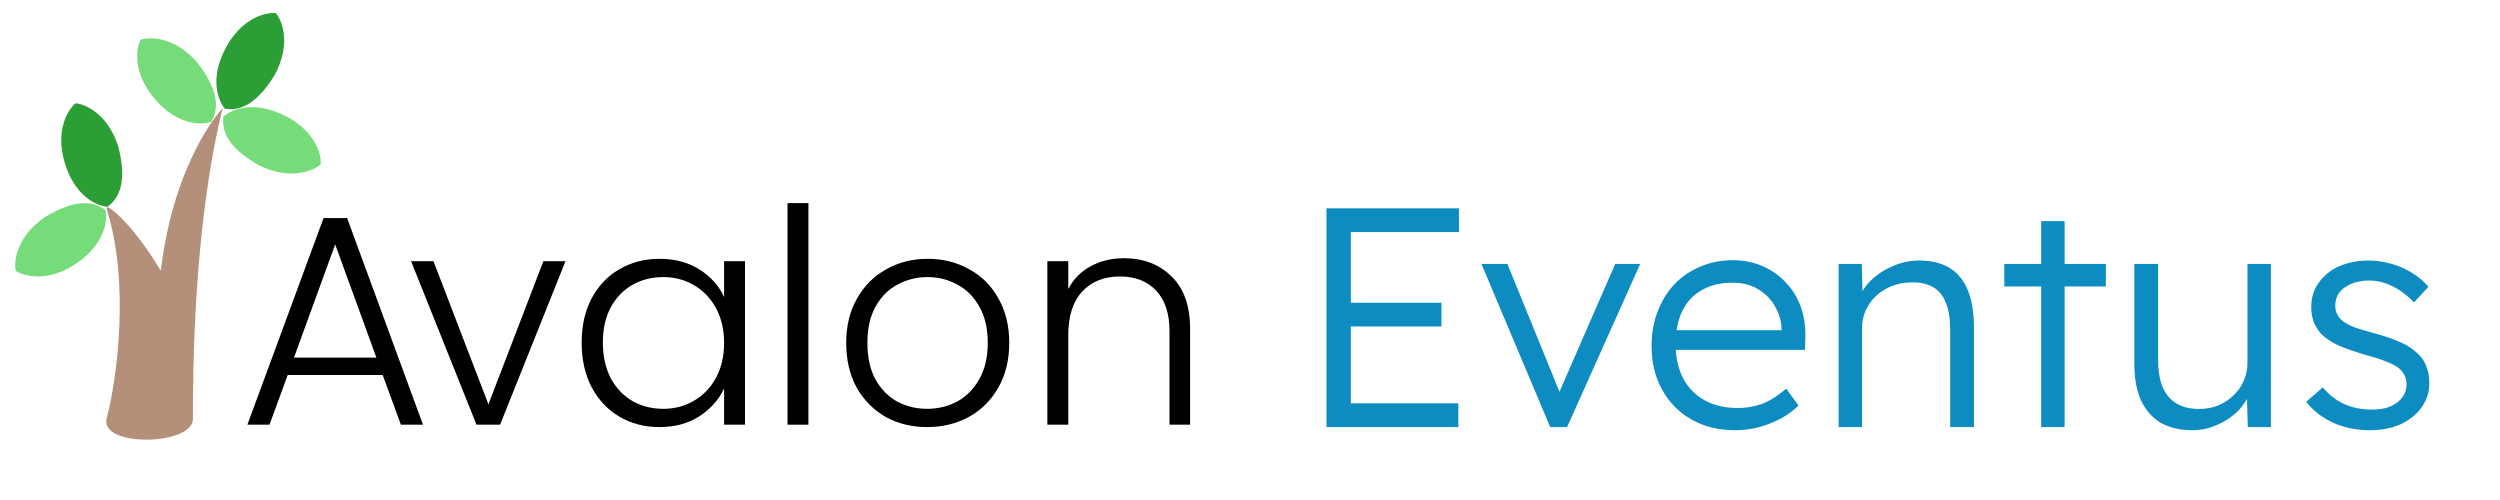
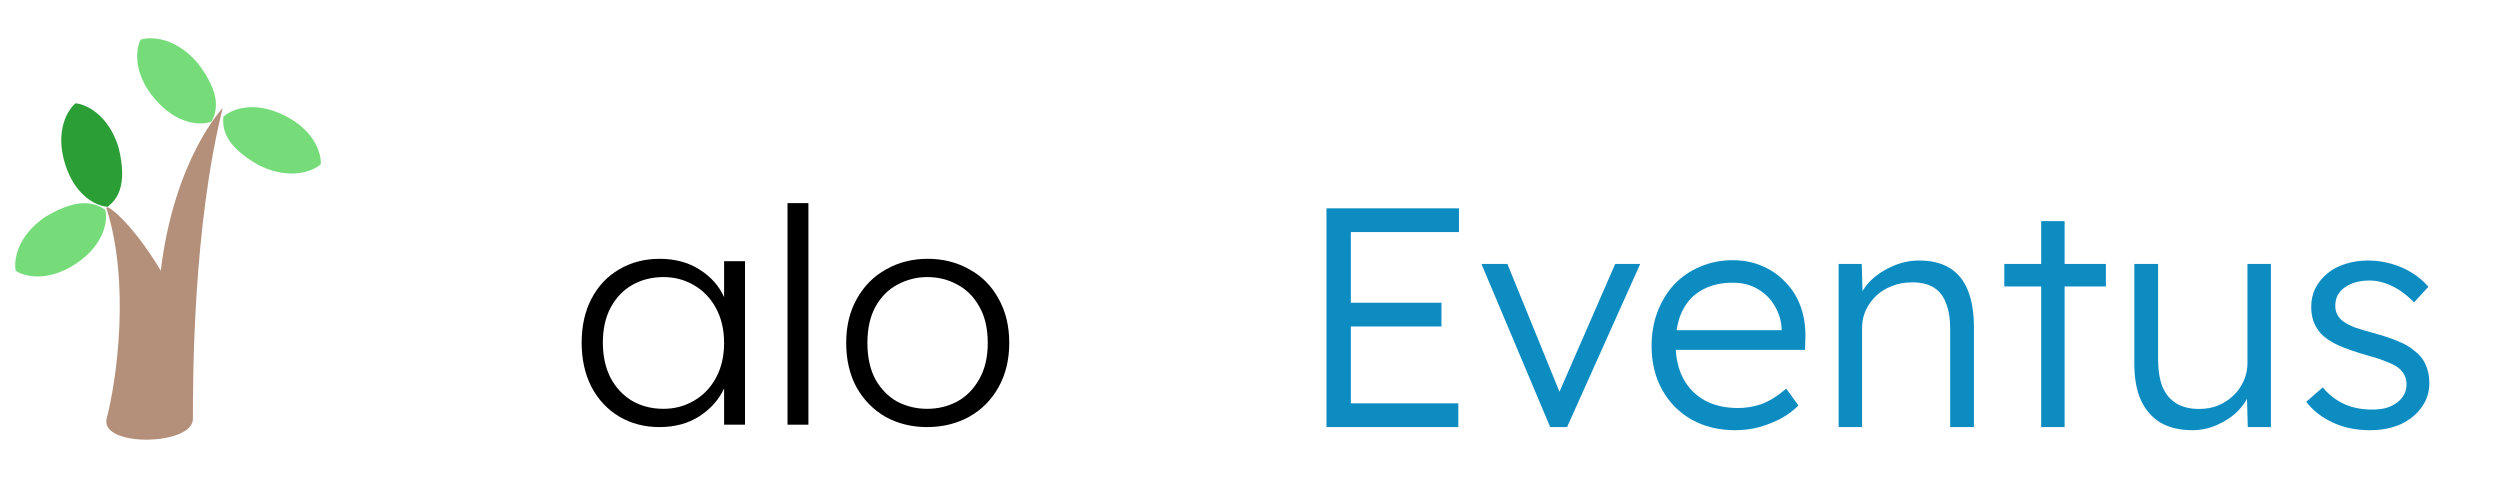
<svg xmlns="http://www.w3.org/2000/svg" width="960" height="192" viewBox="0 0 960 192" fill="none">
  <path d="M40.926 80.149C49.843 108.272 45.118 144.701 40.926 160.858C38.555 171.833 74.079 171.147 74.079 160.858C74.079 145.478 74.079 87.466 85.511 41.509C85.511 41.509 66.991 60.715 61.732 103.927C50.605 85.255 40.028 77.316 40.926 80.149Z" fill="#B4907B" />
  <path d="M59.611 38.201C50.873 28.105 52.21 18.703 53.971 15.263C57.627 14.014 67.124 14.04 75.862 24.136C85.644 36.836 82.964 43.288 81.203 46.727C77.647 48.092 68.35 48.297 59.611 38.201Z" fill="#75DC79" />
  <path d="M29.488 101.04C18.458 108.565 9.271 106.16 6.056 104.018C5.234 100.243 6.346 90.811 17.376 83.286C31.113 75.022 37.216 78.424 40.431 80.567C41.379 84.256 40.518 93.515 29.488 101.04Z" fill="#75DC79" />
  <path d="M24.988 62.943C21.027 50.191 26.019 42.112 29.011 39.667C32.861 39.987 41.552 43.816 45.513 56.567C49.387 72.123 44.346 76.961 41.354 79.406C37.549 79.231 28.949 75.694 24.988 62.943Z" fill="#2B9E36" />
-   <path d="M86.582 18.583C92.839 6.787 102.089 4.636 105.932 5.035C108.418 7.993 111.825 16.857 105.569 28.653C97.262 42.364 90.277 42.196 86.434 41.797C83.876 38.974 80.326 30.379 86.582 18.583Z" fill="#2B9E36" />
  <path d="M108.956 44.202C120.967 50.037 123.443 59.205 123.181 63.06C120.313 65.649 111.575 69.368 99.565 63.534C85.569 55.717 85.489 48.731 85.752 44.876C88.482 42.22 96.946 38.367 108.956 44.202Z" fill="#75DC79" />
-   <path d="M146.947 143.995H110.481L103.486 163.08H95L124.242 83.749H133.301L162.428 163.08H153.942L146.947 143.995ZM144.539 137.326L128.714 93.866L112.889 137.326H144.539Z" fill="black" />
-   <path d="M187.558 155.262L208.658 100.305H217.144L192.03 163.08H182.971L157.857 100.305H166.458L187.558 155.262Z" fill="black" />
  <path d="M223.354 131.578C223.354 125.139 224.615 119.505 227.138 114.676C229.737 109.771 233.292 106.015 237.803 103.409C242.39 100.726 247.55 99.385 253.284 99.385C259.247 99.385 264.369 100.765 268.65 103.524C273.008 106.283 276.142 109.809 278.053 114.102V100.305H286.081V163.08H278.053V149.168C276.066 153.461 272.893 157.025 268.535 159.861C264.254 162.62 259.132 164 253.169 164C247.512 164 242.39 162.659 237.803 159.976C233.292 157.293 229.737 153.499 227.138 148.594C224.615 143.688 223.354 138.016 223.354 131.578ZM278.053 131.693C278.053 126.634 277.021 122.188 274.957 118.356C272.893 114.523 270.064 111.572 266.471 109.503C262.955 107.433 259.056 106.398 254.775 106.398C250.341 106.398 246.365 107.395 242.849 109.388C239.332 111.381 236.541 114.293 234.477 118.126C232.49 121.881 231.496 126.365 231.496 131.578C231.496 136.713 232.49 141.235 234.477 145.144C236.541 148.977 239.332 151.928 242.849 153.997C246.365 155.99 250.341 156.987 254.775 156.987C259.056 156.987 262.955 155.952 266.471 153.882C270.064 151.813 272.893 148.862 274.957 145.029C277.021 141.197 278.053 136.751 278.053 131.693Z" fill="black" />
  <path d="M310.433 78V163.08H302.406V78H310.433Z" fill="black" />
  <path d="M356.018 164C350.131 164 344.818 162.697 340.078 160.091C335.415 157.408 331.707 153.652 328.955 148.824C326.279 143.918 324.941 138.208 324.941 131.693C324.941 125.177 326.317 119.505 329.07 114.676C331.822 109.771 335.568 106.015 340.308 103.409C345.047 100.726 350.361 99.385 356.247 99.385C362.134 99.385 367.447 100.726 372.187 103.409C377.003 106.015 380.749 109.771 383.425 114.676C386.177 119.505 387.553 125.177 387.553 131.693C387.553 138.131 386.177 143.803 383.425 148.709C380.673 153.614 376.889 157.408 372.072 160.091C367.256 162.697 361.905 164 356.018 164ZM356.018 156.987C360.146 156.987 363.969 156.067 367.485 154.227C371.002 152.311 373.831 149.475 375.971 145.719C378.188 141.887 379.297 137.211 379.297 131.693C379.297 126.174 378.226 121.537 376.086 117.781C373.945 113.948 371.117 111.112 367.6 109.273C364.083 107.357 360.261 106.398 356.133 106.398C352.004 106.398 348.182 107.357 344.665 109.273C341.149 111.112 338.32 113.948 336.179 117.781C334.115 121.537 333.083 126.174 333.083 131.693C333.083 137.211 334.115 141.887 336.179 145.719C338.32 149.475 341.11 152.311 344.551 154.227C348.067 156.067 351.89 156.987 356.018 156.987Z" fill="black" />
-   <path d="M431.542 99.155C439.034 99.155 445.15 101.493 449.89 106.168C454.63 110.767 457 117.474 457 126.289V163.08H449.087V127.209C449.087 120.387 447.367 115.175 443.927 111.572C440.563 107.97 435.938 106.168 430.052 106.168C424.012 106.168 419.196 108.085 415.603 111.917C412.01 115.75 410.213 121.383 410.213 128.818V163.08H402.186V100.305H410.213V110.997C412.201 107.165 415.068 104.252 418.814 102.259C422.56 100.19 426.802 99.155 431.542 99.155Z" fill="black" />
  <path d="M509.36 164V80H560.24V89.12H518.72V154.88H560V164H509.36ZM513.68 125.36V116.24H553.52V125.36H513.68ZM595.278 164L568.878 101.36H578.838L599.718 152.6L597.318 153.92L620.238 101.36H629.838L601.758 164H595.278ZM666.251 165.2C660.011 165.2 654.451 163.84 649.571 161.12C644.771 158.4 641.011 154.6 638.291 149.72C635.571 144.84 634.211 139.24 634.211 132.92C634.211 128.04 634.971 123.64 636.491 119.72C638.011 115.72 640.131 112.24 642.851 109.28C645.651 106.32 648.971 104.04 652.811 102.44C656.651 100.76 660.811 99.92 665.291 99.92C669.531 99.92 673.371 100.68 676.811 102.2C680.331 103.72 683.331 105.84 685.811 108.56C688.371 111.2 690.291 114.36 691.571 118.04C692.851 121.72 693.411 125.76 693.251 130.16L693.131 134.36H640.931L639.611 126.8H686.291L684.131 128.84V125.96C683.971 123.08 683.131 120.32 681.611 117.68C680.091 114.96 677.931 112.76 675.131 111.08C672.411 109.4 669.131 108.56 665.291 108.56C660.811 108.56 656.931 109.48 653.651 111.32C650.371 113.08 647.851 115.72 646.091 119.24C644.331 122.76 643.451 127.12 643.451 132.32C643.451 137.28 644.411 141.6 646.331 145.28C648.251 148.88 650.971 151.68 654.491 153.68C658.091 155.68 662.411 156.68 667.451 156.68C670.411 156.68 673.331 156.2 676.211 155.24C679.171 154.2 682.411 152.2 685.931 149.24L690.611 155.72C688.771 157.56 686.571 159.2 684.011 160.64C681.451 162 678.651 163.12 675.611 164C672.571 164.8 669.451 165.2 666.251 165.2ZM706.033 164V101.36H714.913L715.273 114.44L713.833 115.04C714.633 112.32 716.193 109.84 718.513 107.6C720.833 105.36 723.593 103.56 726.793 102.2C730.073 100.76 733.433 100.04 736.873 100.04C741.513 100.04 745.393 100.96 748.513 102.8C751.633 104.64 753.993 107.48 755.593 111.32C757.193 115.16 757.993 120.04 757.993 125.96V164H748.873V126.44C748.873 122.28 748.313 118.88 747.193 116.24C746.153 113.52 744.513 111.52 742.273 110.24C740.033 108.96 737.273 108.36 733.993 108.44C731.273 108.44 728.753 108.92 726.433 109.88C724.113 110.76 722.113 112 720.433 113.6C718.753 115.2 717.433 117.04 716.473 119.12C715.513 121.2 715.033 123.44 715.033 125.84V164H710.593C710.033 164 709.393 164 708.673 164C707.953 164 707.073 164 706.033 164ZM783.814 164V84.92H792.814V164H783.814ZM769.654 110V101.36H808.654V110H769.654ZM841.905 165.2C837.105 165.2 833.025 164.24 829.665 162.32C826.385 160.32 823.865 157.44 822.105 153.68C820.425 149.92 819.585 145.24 819.585 139.64V101.36H828.705V137.84C828.705 142.08 829.265 145.64 830.385 148.52C831.585 151.32 833.345 153.44 835.665 154.88C838.065 156.32 840.985 157.04 844.425 157.04C847.065 157.04 849.505 156.6 851.745 155.72C853.985 154.76 855.945 153.48 857.625 151.88C859.305 150.28 860.625 148.4 861.585 146.24C862.545 144.08 863.025 141.8 863.025 139.4V101.36H872.025V164H863.145L862.785 150.8L864.225 150.08C863.265 152.88 861.665 155.44 859.425 157.76C857.185 160 854.505 161.8 851.385 163.16C848.345 164.52 845.185 165.2 841.905 165.2ZM910.069 165.2C904.709 165.2 899.909 164.2 895.669 162.2C891.429 160.2 888.069 157.56 885.589 154.28L891.949 148.76C894.269 151.56 896.989 153.68 900.109 155.12C903.309 156.56 906.869 157.28 910.789 157.28C912.789 157.28 914.589 157.08 916.189 156.68C917.789 156.2 919.189 155.52 920.389 154.64C921.589 153.76 922.509 152.72 923.149 151.52C923.789 150.32 924.109 149 924.109 147.56C924.109 144.92 922.949 142.72 920.629 140.96C919.589 140.24 918.109 139.52 916.189 138.8C914.269 138 911.949 137.24 909.229 136.52C904.749 135.24 901.029 133.96 898.069 132.68C895.109 131.32 892.789 129.76 891.109 128C889.909 126.56 888.989 125 888.349 123.32C887.789 121.64 887.509 119.8 887.509 117.8C887.509 115.24 888.029 112.88 889.069 110.72C890.189 108.56 891.709 106.68 893.629 105.08C895.629 103.4 897.949 102.16 900.589 101.36C903.309 100.48 906.229 100.04 909.349 100.04C912.309 100.04 915.229 100.44 918.109 101.24C920.989 102.04 923.669 103.2 926.149 104.72C928.629 106.24 930.749 108.04 932.509 110.12L926.989 116.12C925.469 114.52 923.789 113.08 921.949 111.8C920.109 110.52 918.149 109.52 916.069 108.8C914.069 108.08 911.989 107.72 909.829 107.72C907.909 107.72 906.109 107.96 904.429 108.44C902.829 108.92 901.429 109.6 900.229 110.48C899.109 111.28 898.229 112.28 897.589 113.48C897.029 114.68 896.749 116 896.749 117.44C896.749 118.64 896.989 119.72 897.469 120.68C897.949 121.64 898.629 122.48 899.509 123.2C900.629 124.08 902.189 124.92 904.189 125.72C906.269 126.44 908.829 127.2 911.869 128C915.389 128.96 918.349 129.96 920.749 131C923.229 131.96 925.269 133.12 926.869 134.48C929.029 136.08 930.549 137.92 931.429 140C932.389 142.08 932.869 144.44 932.869 147.08C932.869 150.6 931.869 153.72 929.869 156.44C927.949 159.16 925.269 161.32 921.829 162.92C918.389 164.44 914.469 165.2 910.069 165.2Z" fill="#0D8CC2" />
</svg>